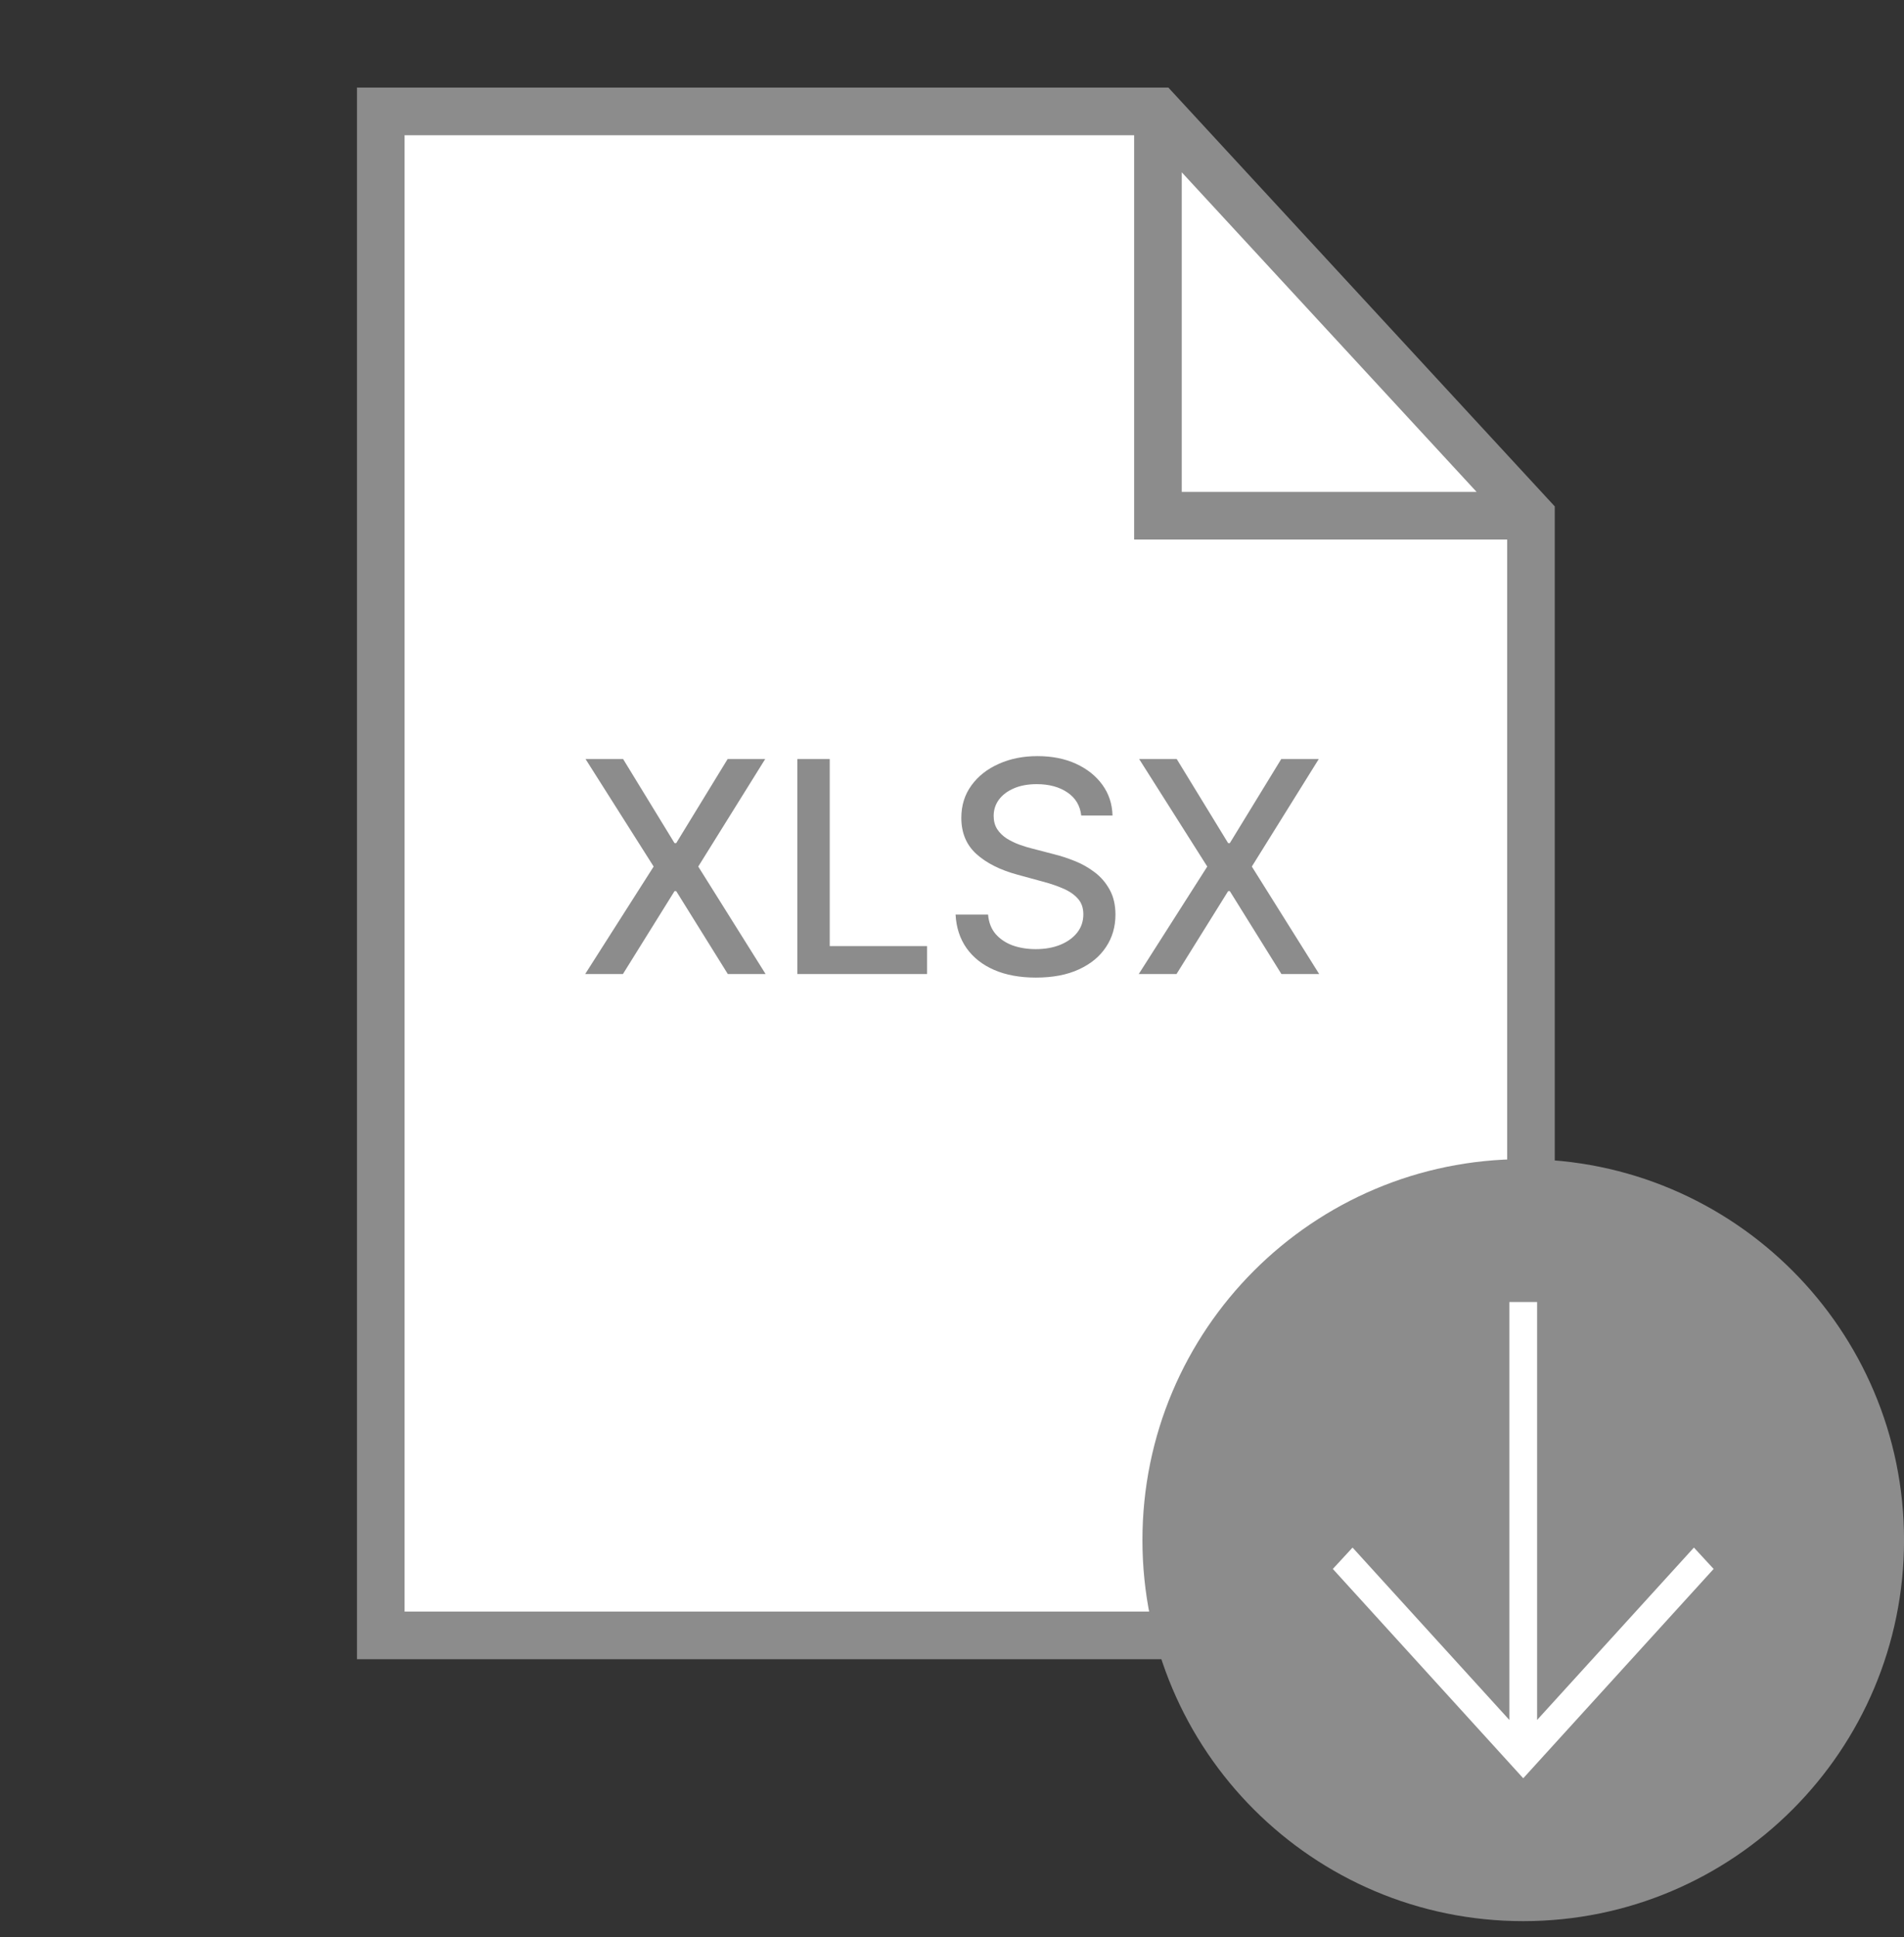
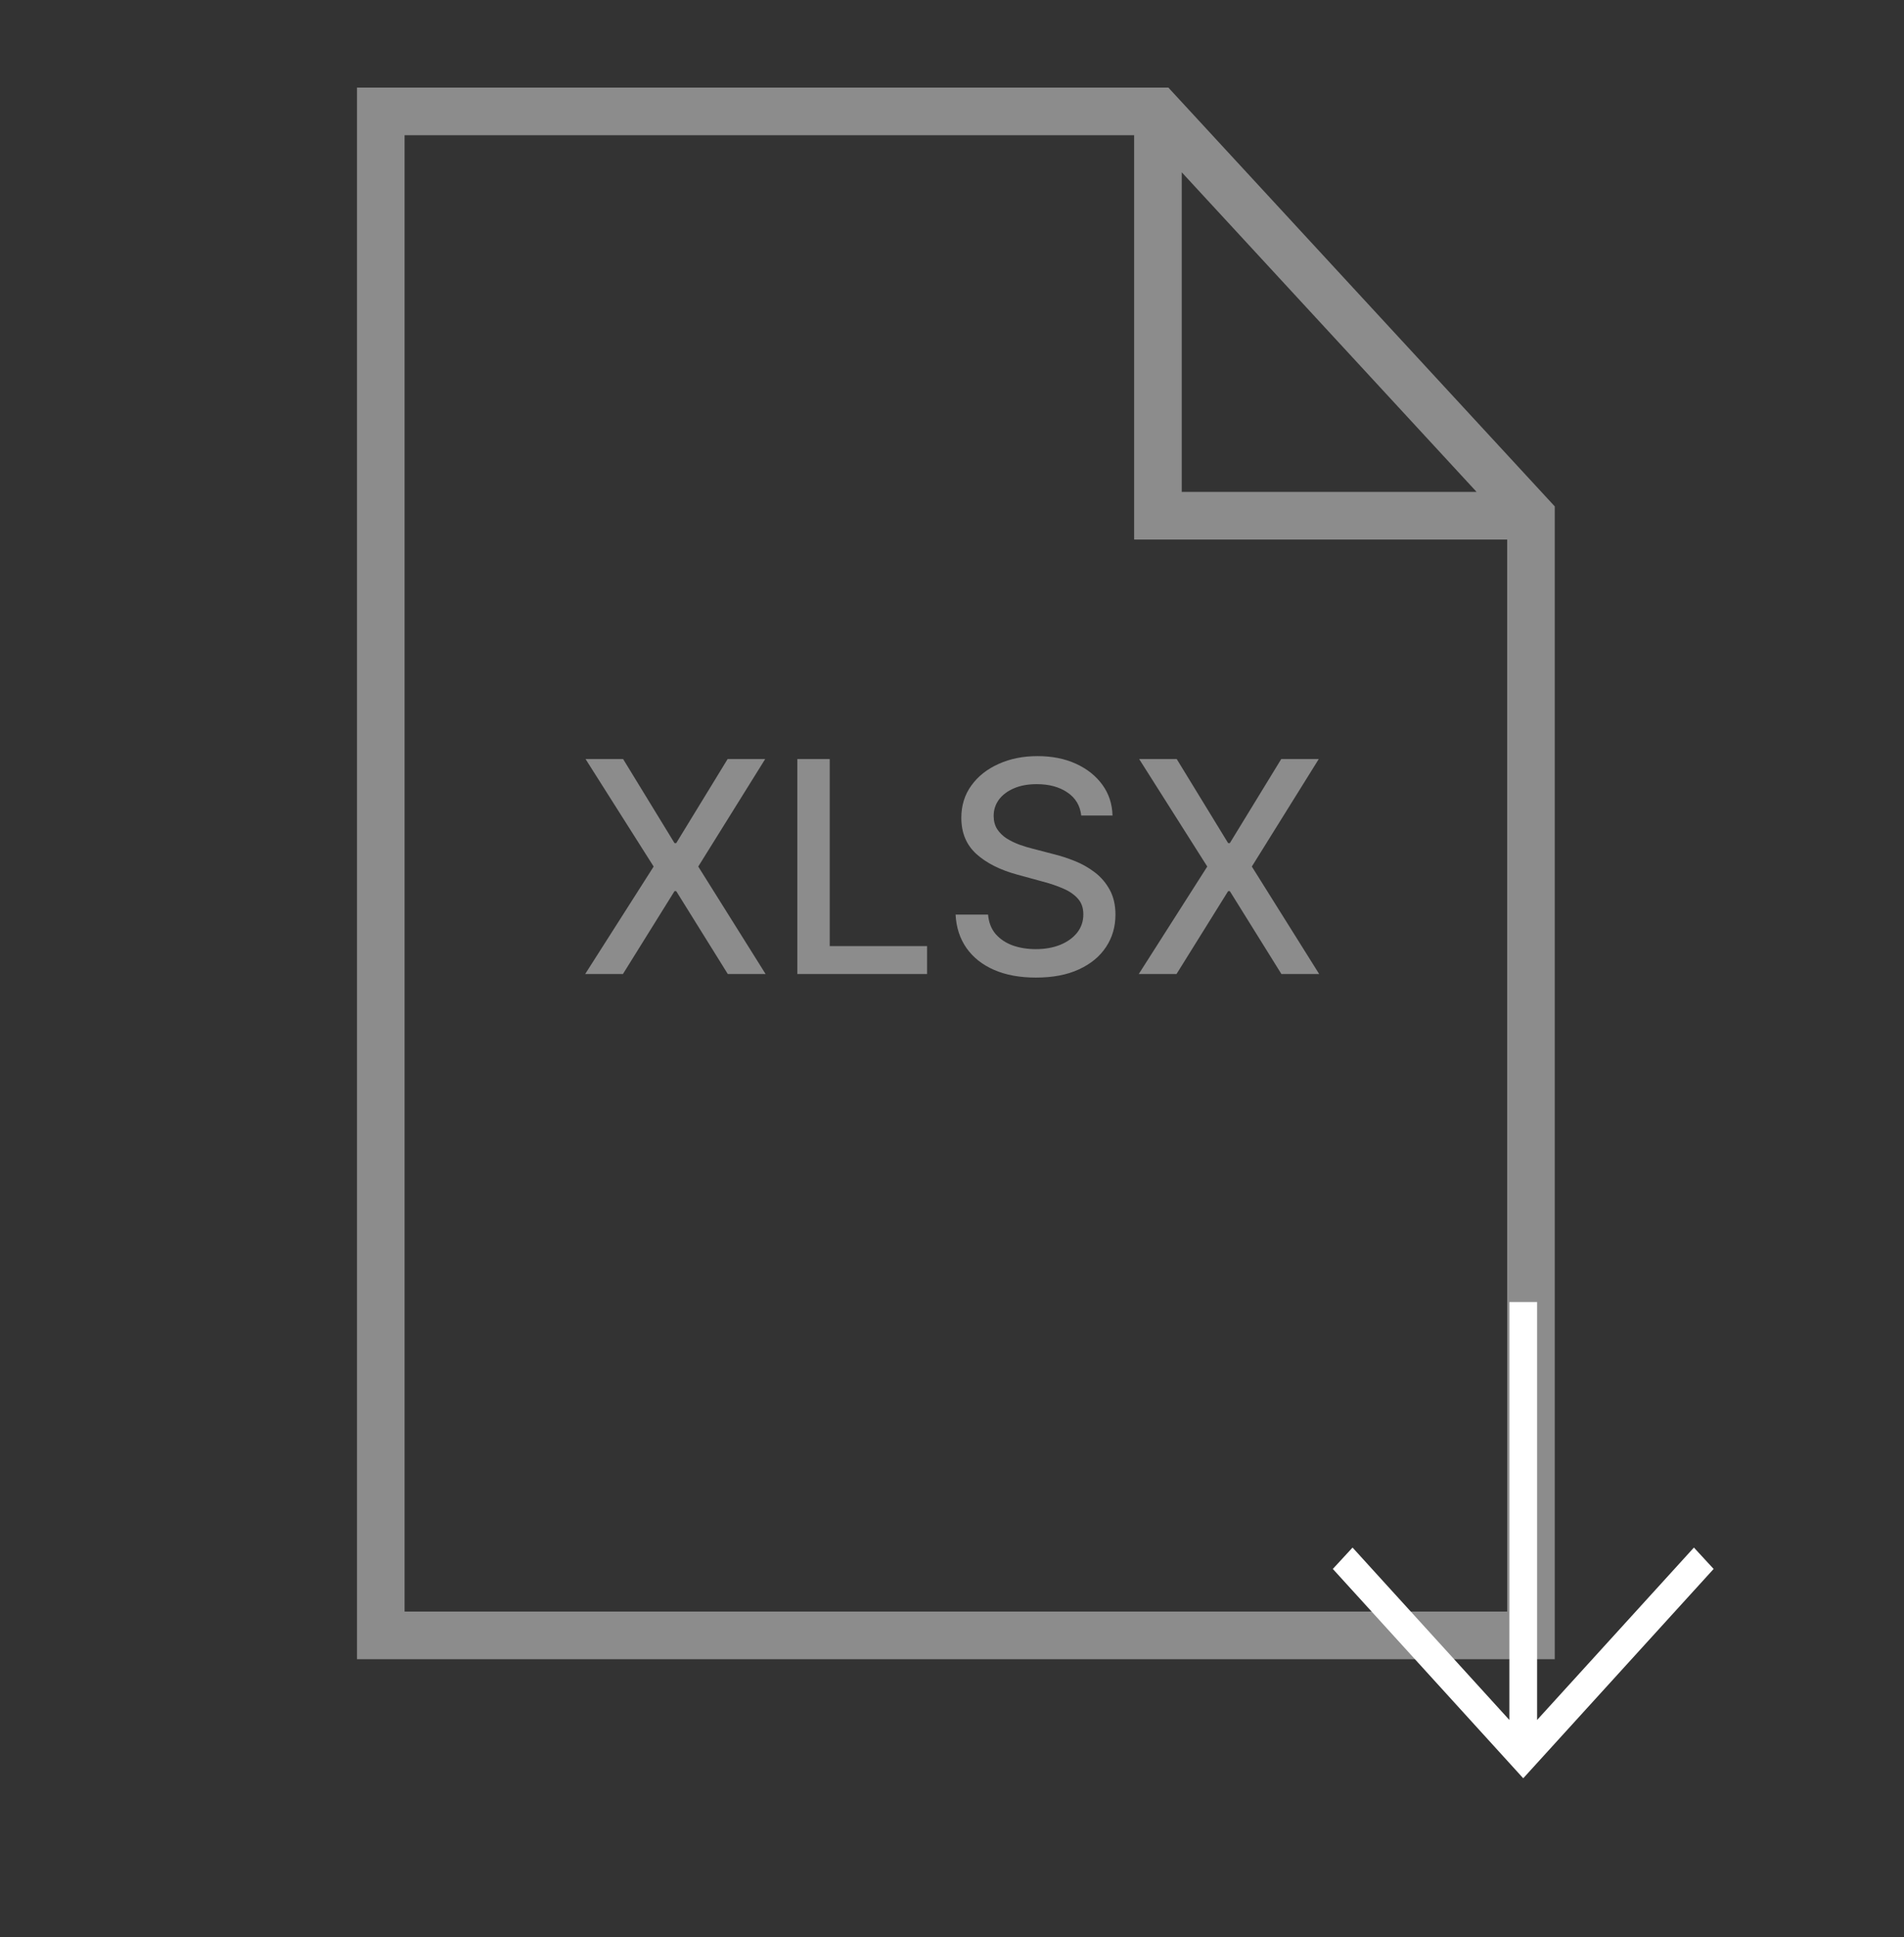
<svg xmlns="http://www.w3.org/2000/svg" width="59" height="60" viewBox="0 0 59 60" fill="none">
  <rect x="0" y="0" width="59" height="60" fill="#333333" stroke="none" />
  <g clip-path="url(#clip0_1_3061)">
    <g clip-path="url(#clip1_1_3061)">
-       <path d="M11.8 3.45H35.882L47.441 15.972V50.65H11.8V3.45Z" fill="white" />
      <path fill-rule="evenodd" clip-rule="evenodd" d="M11.062 2.713H36.205L48.178 15.684V51.388H11.062V2.713ZM12.537 4.188V49.913H46.703V16.71H35.144V4.188H12.537ZM36.619 5.336L45.756 15.235H36.619V5.336Z" fill="#8C8C8C" />
-       <path d="M47.201 59.5C53.718 59.5 59.001 54.217 59.001 47.7C59.001 41.183 53.718 35.9 47.201 35.9C40.684 35.9 35.401 41.183 35.401 47.7C35.401 54.217 40.684 59.5 47.201 59.5Z" fill="#8C8C8C" />
      <path fill-rule="evenodd" clip-rule="evenodd" d="M47.631 53.269L52.49 47.93L53.101 48.592L47.201 55.075L41.301 48.592L41.912 47.93L46.771 53.269V40.325H47.631V53.269Z" fill="white" />
      <path d="M19.309 23.509L20.902 26.113H20.954L22.547 23.509H23.711L21.637 26.838L23.724 30.167H22.553L20.954 27.599H20.902L19.303 30.167H18.133L20.255 26.838L18.145 23.509H19.309ZM24.707 30.167V23.509H25.711V29.302H28.728V30.167H24.707ZM33.505 25.258C33.47 24.95 33.327 24.712 33.076 24.543C32.825 24.372 32.508 24.286 32.127 24.286C31.854 24.286 31.617 24.329 31.418 24.416C31.219 24.501 31.064 24.618 30.953 24.767C30.845 24.915 30.791 25.082 30.791 25.271C30.791 25.429 30.828 25.566 30.901 25.681C30.977 25.796 31.076 25.892 31.197 25.97C31.32 26.046 31.453 26.11 31.594 26.162C31.734 26.212 31.87 26.253 32 26.285L32.65 26.454C32.862 26.506 33.08 26.577 33.303 26.666C33.527 26.755 33.734 26.872 33.924 27.017C34.115 27.162 34.269 27.342 34.386 27.556C34.505 27.771 34.565 28.028 34.565 28.327C34.565 28.704 34.467 29.039 34.272 29.331C34.079 29.624 33.799 29.855 33.43 30.024C33.064 30.193 32.621 30.277 32.101 30.277C31.602 30.277 31.171 30.198 30.807 30.04C30.443 29.882 30.158 29.657 29.952 29.367C29.746 29.074 29.632 28.728 29.611 28.327H30.618C30.638 28.567 30.716 28.768 30.852 28.928C30.991 29.086 31.168 29.204 31.382 29.282C31.599 29.358 31.836 29.396 32.094 29.396C32.378 29.396 32.63 29.352 32.852 29.263C33.075 29.172 33.25 29.046 33.378 28.886C33.506 28.723 33.57 28.534 33.57 28.317C33.57 28.12 33.514 27.958 33.401 27.833C33.29 27.707 33.14 27.603 32.949 27.521C32.761 27.438 32.547 27.366 32.309 27.303L31.522 27.088C30.989 26.943 30.566 26.73 30.254 26.448C29.944 26.166 29.789 25.793 29.789 25.33C29.789 24.946 29.893 24.611 30.102 24.325C30.309 24.039 30.591 23.817 30.947 23.659C31.302 23.498 31.703 23.418 32.149 23.418C32.6 23.418 32.998 23.497 33.342 23.655C33.689 23.814 33.962 24.032 34.162 24.309C34.361 24.584 34.465 24.901 34.474 25.258H33.505ZM36.464 23.509L38.057 26.113H38.109L39.702 23.509H40.865L38.791 26.838L40.878 30.167H39.708L38.109 27.599H38.057L36.457 30.167H35.287L37.41 26.838L35.3 23.509H36.464Z" fill="#8C8C8C" />
    </g>
  </g>
  <defs>
    <clipPath id="clip0_1_3061">
      <rect width="59" height="60" fill="white" />
    </clipPath>
    <clipPath id="clip1_1_3061">
      <rect width="59" height="59" fill="white" transform="translate(0 0.5)" />
    </clipPath>
  </defs>
</svg>